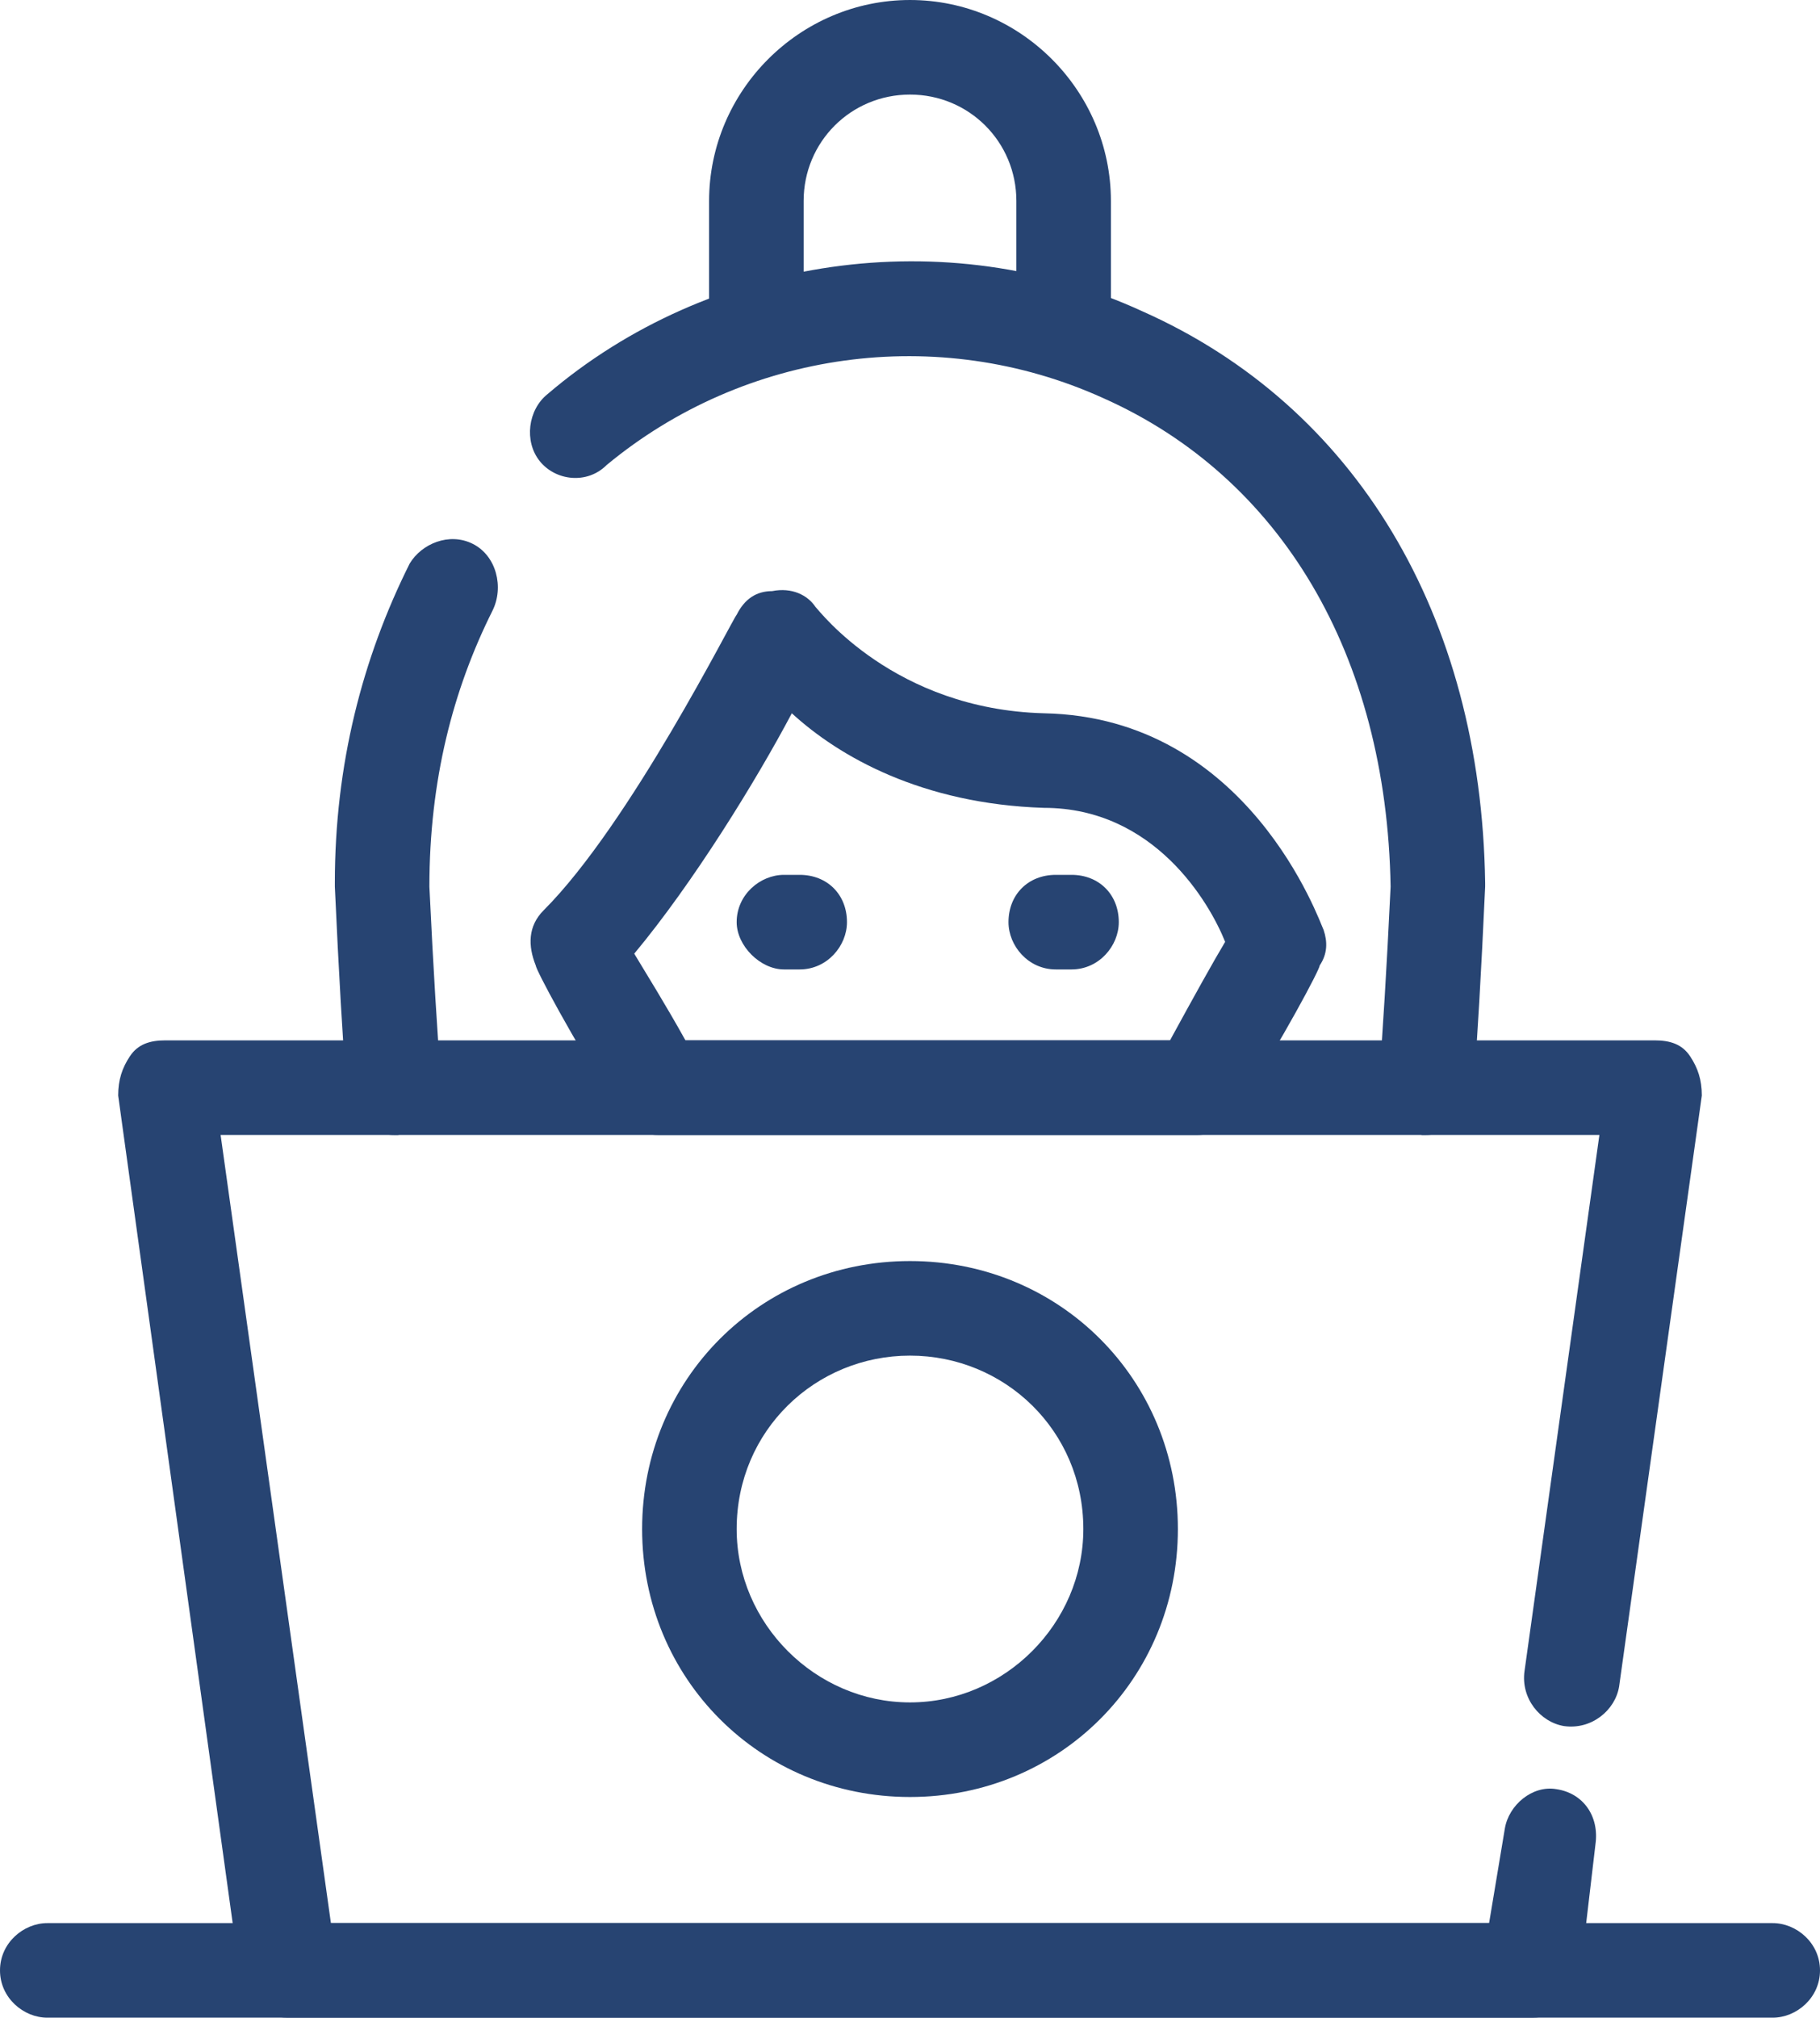
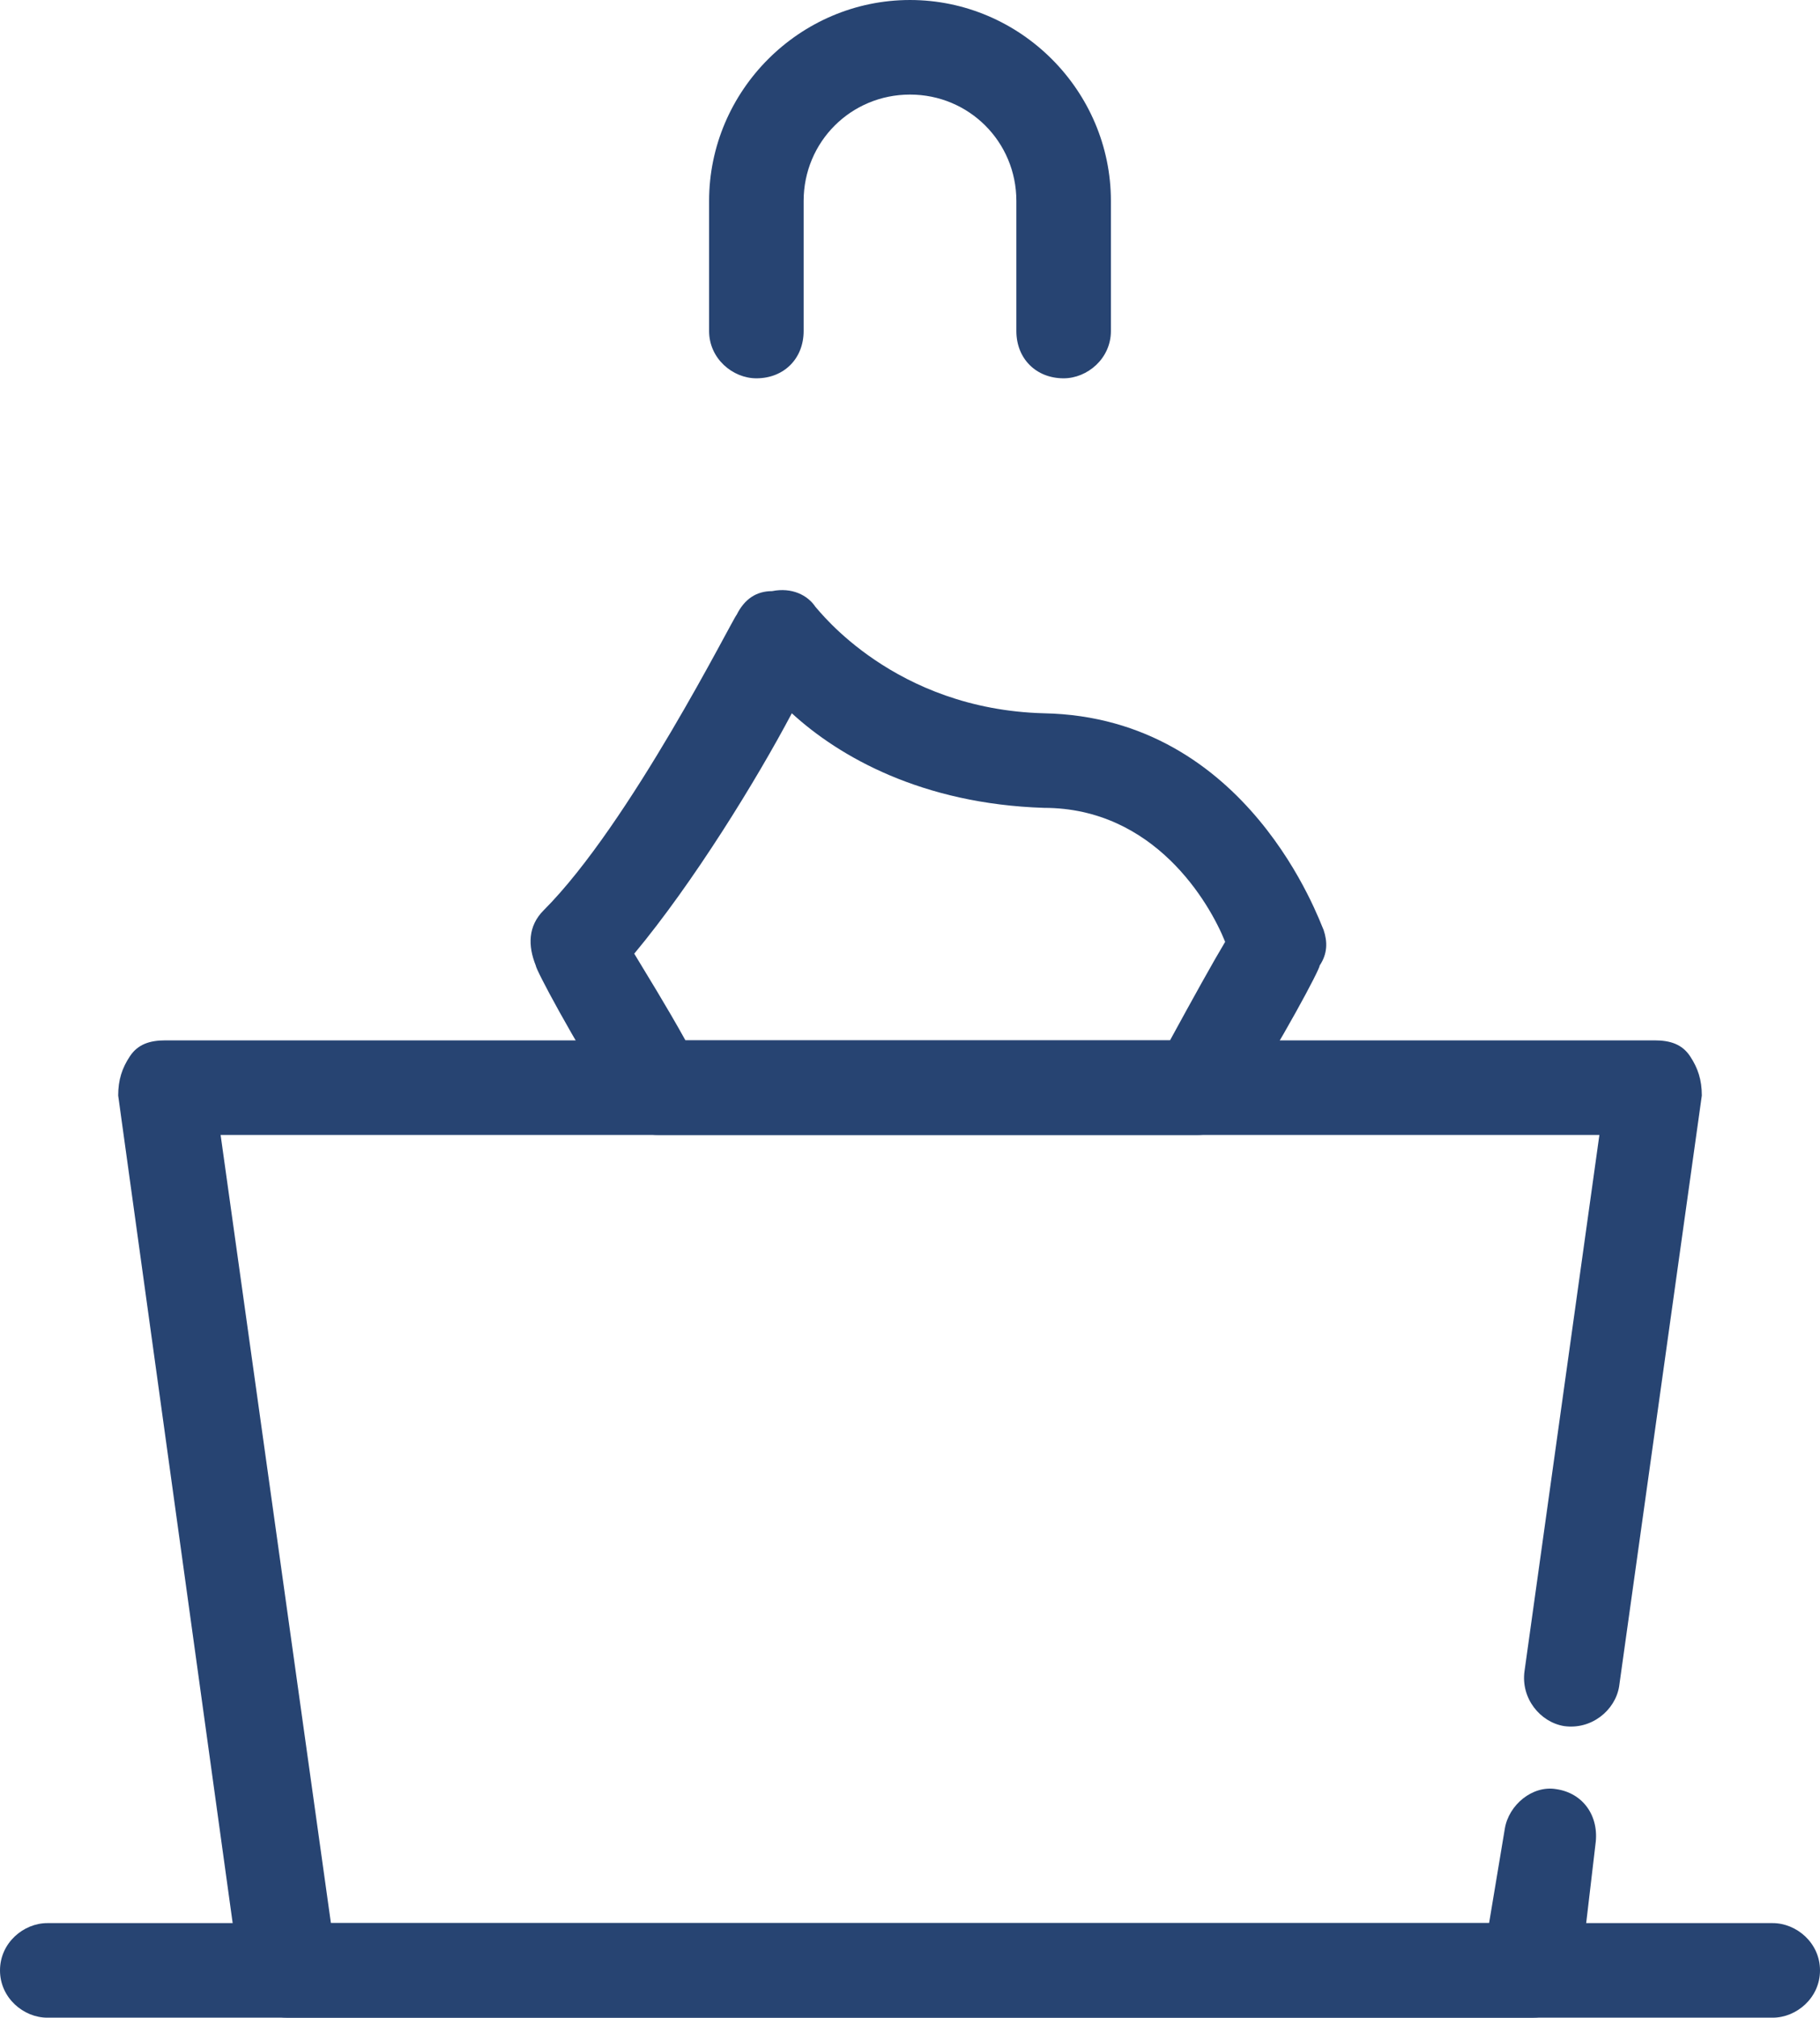
<svg xmlns="http://www.w3.org/2000/svg" clip-rule="evenodd" fill="#274472" fill-rule="evenodd" height="512" image-rendering="optimizeQuality" preserveAspectRatio="xMidYMid meet" shape-rendering="geometricPrecision" text-rendering="geometricPrecision" version="1" viewBox="25.0 0.0 462.0 512.0" width="462" zoomAndPan="magnify">
  <g>
    <g>
      <g id="change1_5">
        <path d="M329 288l-137 0c-4,0 -7,-2 -10,-6 -12,-19 -21,-36 -21,-37 -2,-5 -2,-10 2,-14 22,-22 48,-74 49,-75 2,-4 5,-6 9,-6 5,-1 9,1 11,4 1,1 20,26 58,27 52,1 70,53 71,55 1,3 1,6 -1,9 0,1 -9,18 -21,37 -2,4 -6,6 -10,6zm-130 -24l123 0c6,-11 11,-20 14,-25 -4,-10 -18,-34 -46,-34 -31,-1 -52,-13 -64,-24 -9,17 -25,43 -40,61 3,5 8,13 13,22z" />
      </g>
      <g id="change1_4">
-         <path d="M387 288c0,0 0,0 -1,0 -6,-1 -11,-6 -11,-13 1,-13 2,-29 3,-50 -1,-59 -28,-104 -73,-124 -42,-19 -91,-12 -126,17 -5,5 -13,4 -17,-1 -4,-5 -3,-13 2,-17 41,-35 101,-44 151,-21 54,24 86,77 87,145 0,1 0,1 0,1 -1,22 -2,39 -3,52 0,6 -6,11 -12,11zm-262 0c-6,0 -12,-5 -12,-11 -1,-13 -2,-30 -3,-52 0,0 0,0 0,-1 0,-30 7,-57 19,-81 3,-5 10,-8 16,-5 6,3 8,11 5,17 -10,20 -16,43 -16,70 1,21 2,37 3,50 0,7 -5,12 -11,13 -1,0 -1,0 -1,0z" />
-       </g>
+         </g>
      <g id="change1_6">
        <path d="M295 96c-7,0 -12,-5 -12,-12l0 -33c0,-15 -12,-27 -27,-27 -15,0 -27,12 -27,27l0 33c0,7 -5,12 -12,12 -6,0 -12,-5 -12,-12l0 -33c0,-28 23,-51 51,-51 28,0 51,23 51,51l0 33c0,7 -6,12 -12,12z" />
      </g>
      <g id="change1_8">
        <path d="M414 512l-316 0c-6,0 -11,-4 -12,-10l-31 -224c0,-4 1,-7 3,-10 2,-3 5,-4 9,-4l378 0c4,0 7,1 9,4 2,3 3,6 3,10l-21 150c-1,6 -7,11 -14,10 -6,-1 -11,-7 -10,-14l19 -136 -350 0 28 200 294 0 4 -24c1,-6 7,-11 13,-10 7,1 11,7 10,14l-4 34c-1,6 -6,10 -12,10z" />
      </g>
      <g id="change1_7">
-         <path d="M228 246l-4 0c-6,0 -12,-6 -12,-12 0,-7 6,-12 12,-12l4 0c7,0 12,5 12,12 0,6 -5,12 -12,12z" />
-       </g>
+         </g>
      <g id="change1_3">
-         <path d="M297 246l-4 0c-7,0 -12,-6 -12,-12 0,-7 5,-12 12,-12l4 0c7,0 12,5 12,12 0,6 -5,12 -12,12z" />
-       </g>
+         </g>
      <g id="change1_2">
-         <path d="M256 456c-38,0 -68,-30 -68,-68 0,-38 30,-68 68,-68 38,0 68,30 68,68 0,38 -30,68 -68,68zm0 -112c-24,0 -44,19 -44,44 0,24 20,44 44,44 24,0 44,-20 44,-44 0,-25 -20,-44 -44,-44z" />
-       </g>
+         </g>
      <g id="change1_1">
        <path d="M475 512l-438 0c-6,0 -12,-5 -12,-12 0,-7 6,-12 12,-12l438 0c6,0 12,5 12,12 0,7 -6,12 -12,12z" />
      </g>
    </g>
  </g>
</svg>